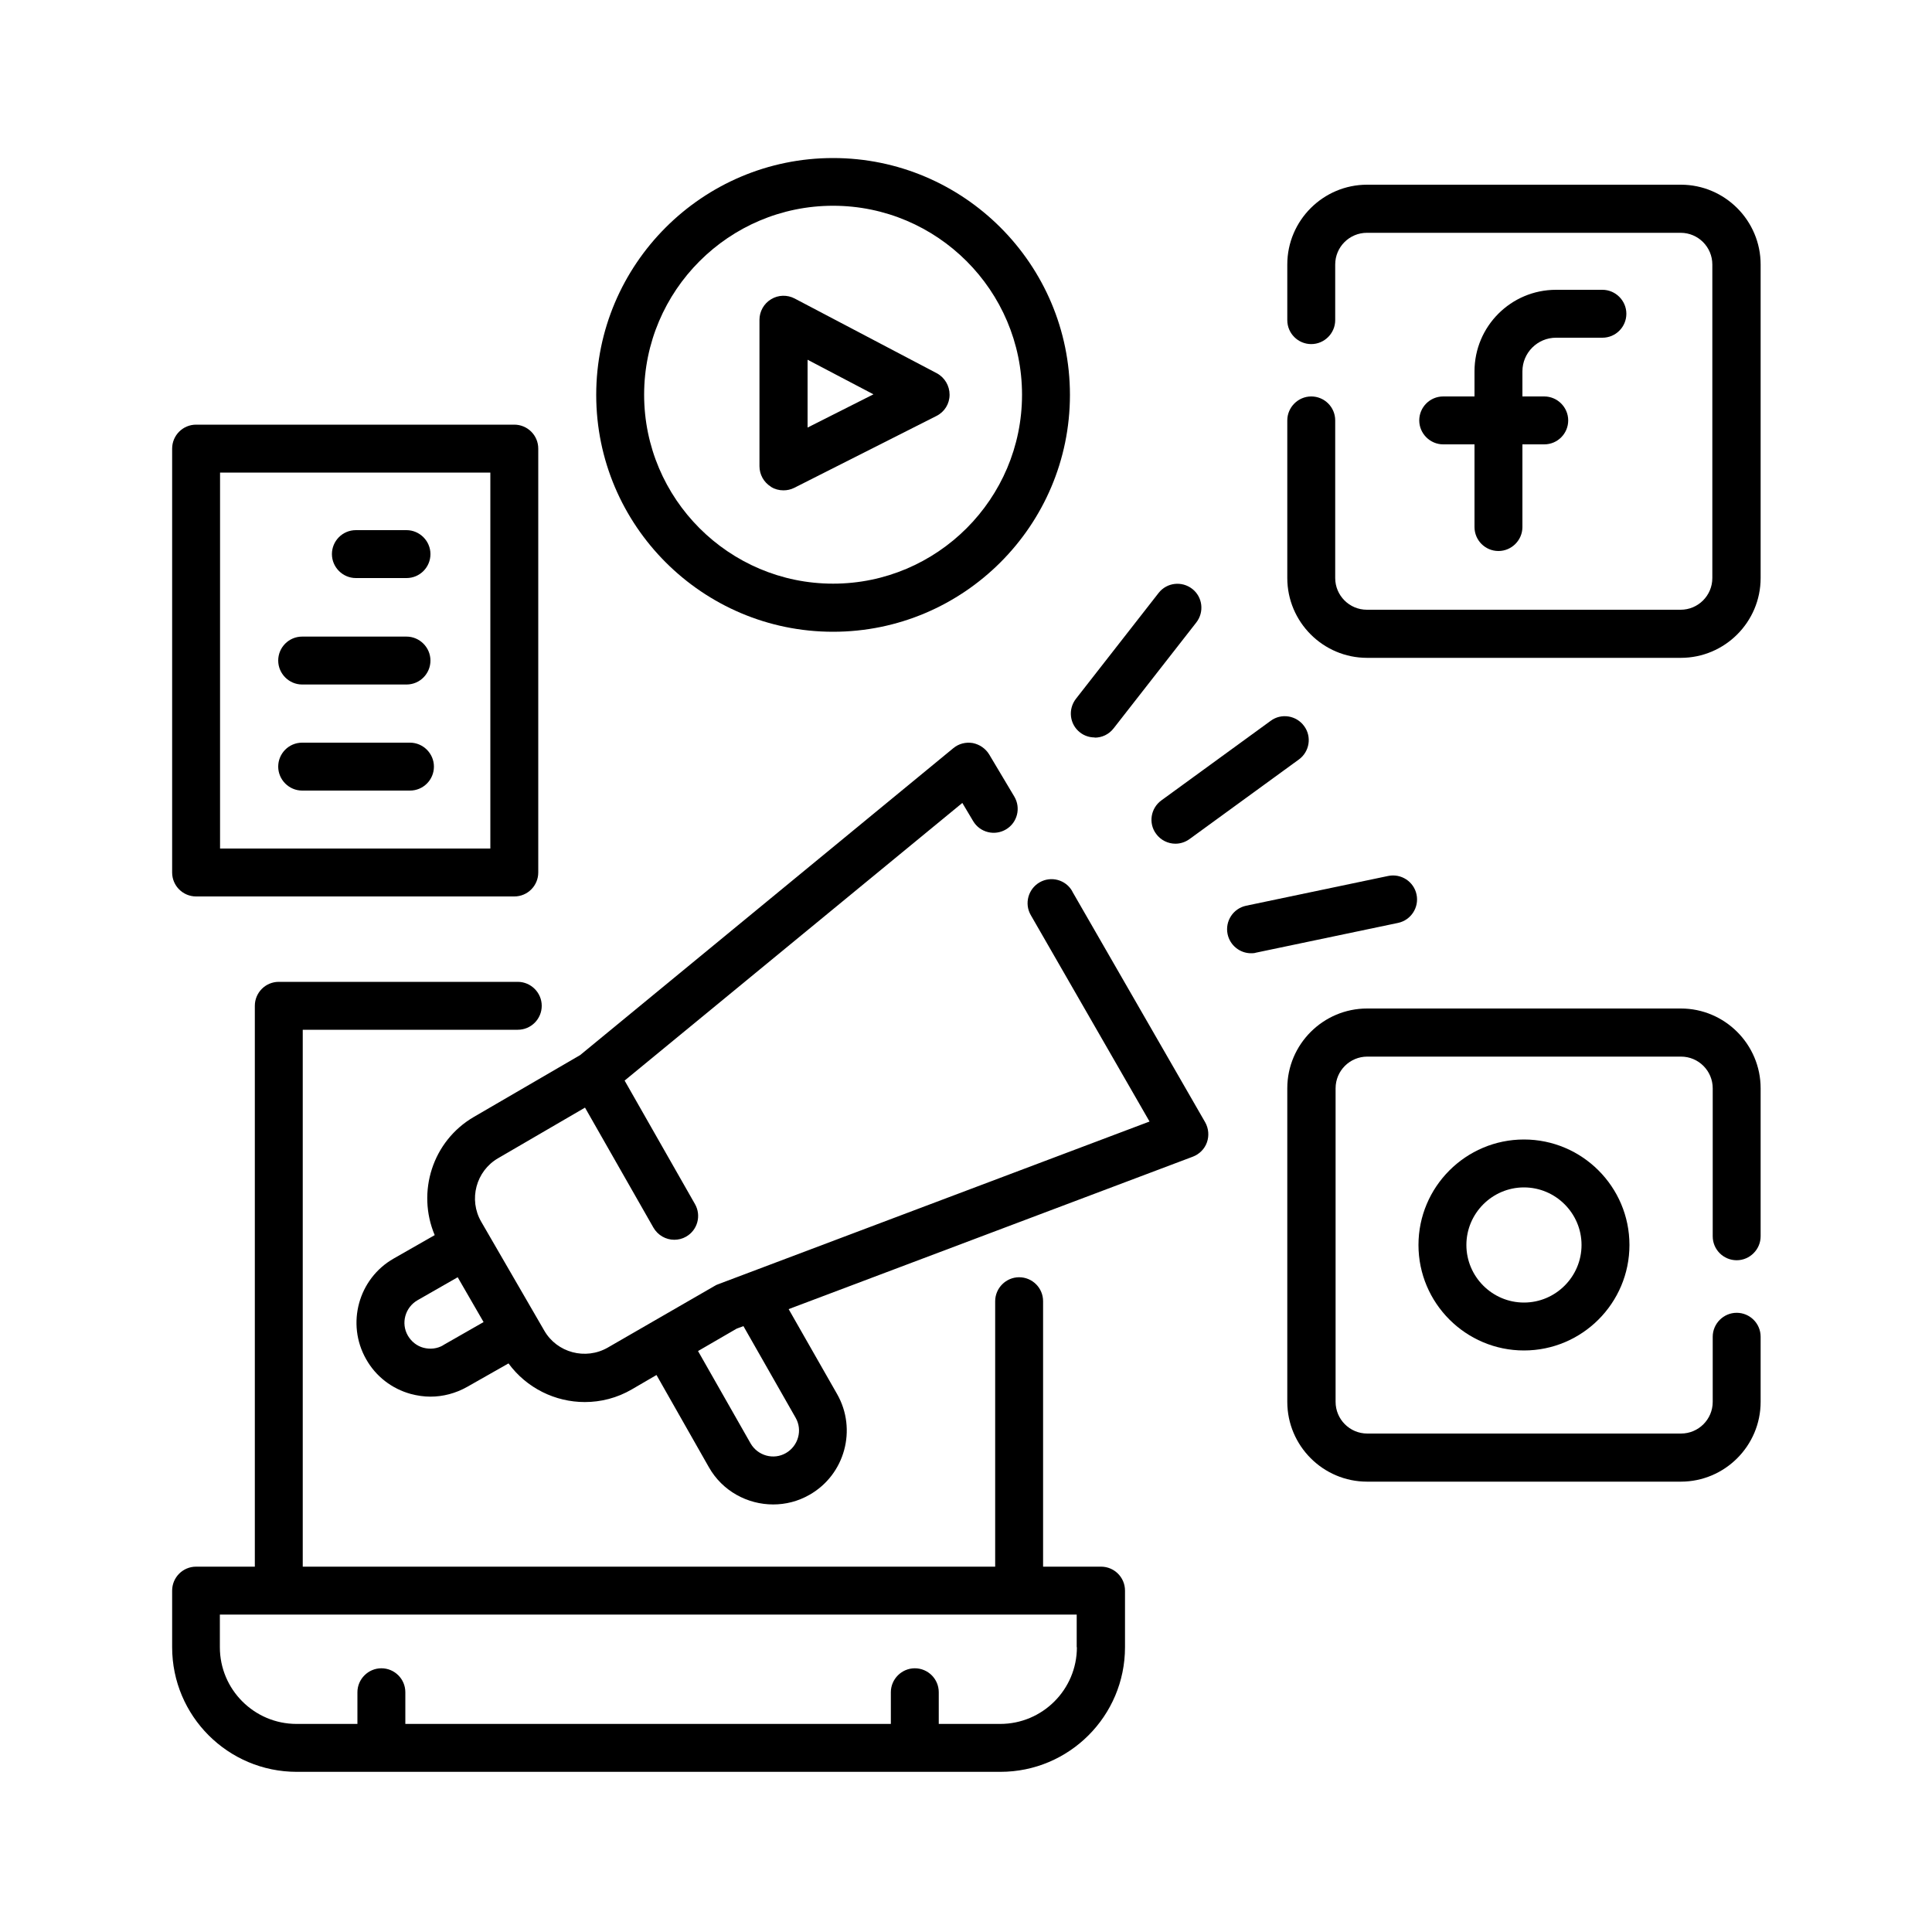
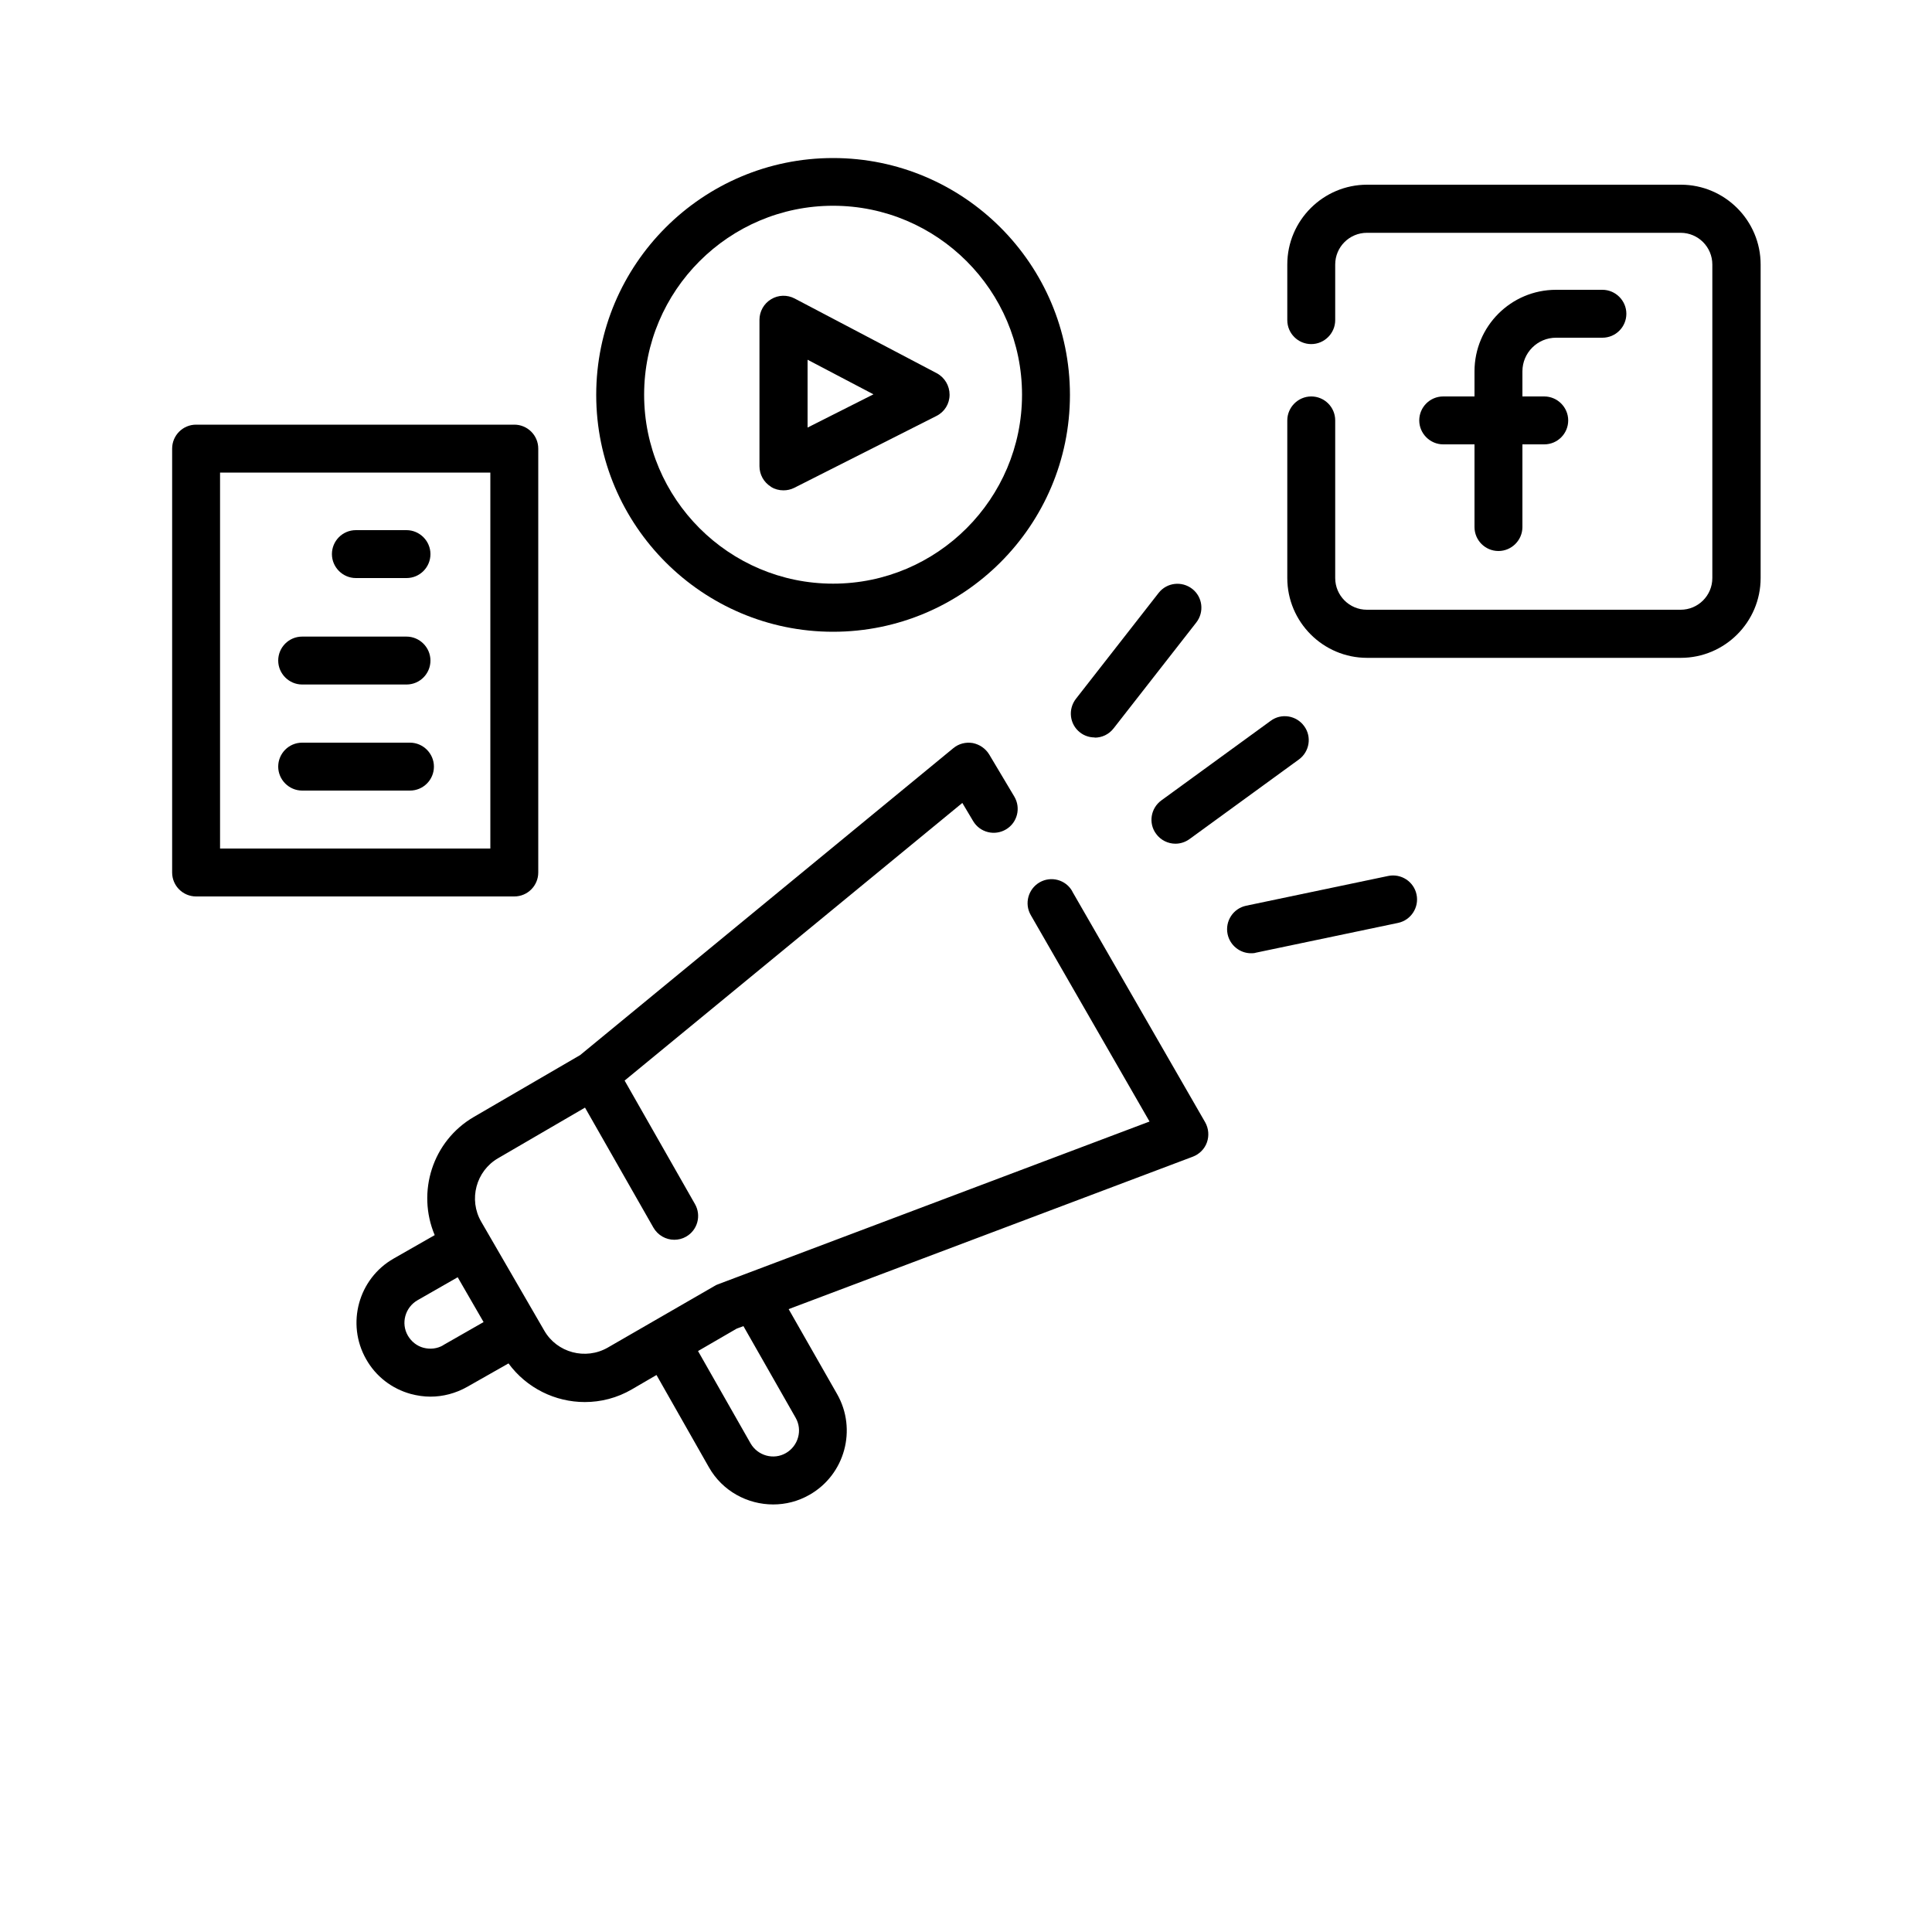
<svg xmlns="http://www.w3.org/2000/svg" id="Layer_1" viewBox="0 0 100 100">
  <path d="M43.12,32.7c6.76,0,12.26-5.5,12.26-12.26s-5.5-12.26-12.26-12.26-12.26,5.5-12.26,12.26,5.5,12.26,12.26,12.26ZM43.12,10.65c5.39,0,9.78,4.39,9.78,9.78s-4.39,9.78-9.78,9.78-9.78-4.39-9.78-9.78,4.39-9.78,9.78-9.78Z" />
  <path d="M10.15,46.4h16.47c.69,0,1.24-.56,1.24-1.24v-21.94c0-.69-.56-1.24-1.24-1.24H10.15c-.69,0-1.24.56-1.24,1.24v21.94c0,.69.56,1.24,1.24,1.24ZM11.39,24.46h13.99v19.46h-13.99v-19.46Z" />
  <path d="M18.42,29.92h2.62c.69,0,1.24-.56,1.24-1.24s-.56-1.24-1.24-1.24h-2.62c-.69,0-1.24.56-1.24,1.24s.56,1.24,1.24,1.24Z" />
  <path d="M15.64,35.43h5.4c.69,0,1.24-.56,1.24-1.24s-.56-1.24-1.24-1.24h-5.4c-.69,0-1.24.56-1.24,1.24s.56,1.24,1.24,1.24Z" />
  <path d="M21.22,38.44h-5.58c-.69,0-1.24.56-1.24,1.24s.56,1.24,1.24,1.24h5.58c.69,0,1.24-.56,1.24-1.24s-.56-1.24-1.24-1.24Z" />
  <path d="M39.9,25.2c.2.12.42.18.65.18.19,0,.38-.04.56-.13l7.36-3.72c.42-.21.68-.63.68-1.1,0-.46-.25-.89-.66-1.11l-7.36-3.87c-.38-.2-.85-.19-1.22.04-.37.22-.6.63-.6,1.06v7.58c0,.43.22.83.59,1.06ZM41.8,18.62l3.41,1.79-3.41,1.72v-3.51Z" />
  <path d="M80.54,17.48h2.4c.69,0,1.24-.56,1.24-1.24s-.56-1.24-1.24-1.24h-2.4c-2.33,0-4.22,1.89-4.22,4.22v1.3h-1.62c-.69,0-1.24.56-1.24,1.24s.56,1.24,1.24,1.24h1.62v4.28c0,.69.56,1.24,1.24,1.24s1.24-.56,1.24-1.24v-4.28h1.13c.69,0,1.24-.56,1.24-1.24s-.56-1.24-1.24-1.24h-1.13v-1.3c0-.96.78-1.74,1.74-1.74Z" />
  <path d="M70.76,34.05h16.24c2.27,0,4.13-1.85,4.13-4.13V13.69c0-2.27-1.85-4.13-4.13-4.13h-16.24c-2.27,0-4.13,1.85-4.13,4.13v2.88c0,.69.56,1.24,1.24,1.24s1.24-.56,1.24-1.24v-2.88c0-.91.74-1.64,1.64-1.64h16.24c.91,0,1.64.74,1.64,1.64v16.23c0,.91-.74,1.64-1.64,1.64h-16.24c-.91,0-1.64-.74-1.64-1.64v-8.16c0-.69-.56-1.24-1.24-1.24s-1.24.56-1.24,1.24v8.16c0,2.27,1.85,4.13,4.13,4.13Z" />
-   <path d="M87,52.2h-16.24c-2.27,0-4.13,1.85-4.13,4.13v16.23c0,2.27,1.85,4.13,4.13,4.13h16.24c2.27,0,4.13-1.85,4.13-4.13v-3.37c0-.69-.56-1.24-1.24-1.24s-1.24.56-1.24,1.24v3.37c0,.91-.74,1.64-1.64,1.64h-16.24c-.91,0-1.64-.74-1.64-1.64v-16.23c0-.91.74-1.64,1.64-1.64h16.24c.91,0,1.64.74,1.64,1.64v7.66c0,.69.56,1.24,1.24,1.24s1.24-.56,1.24-1.24v-7.66c0-2.27-1.85-4.13-4.13-4.13Z" />
  <path d="M56.66,38.18c.37,0,.73-.16.98-.48l4.28-5.48c.42-.54.33-1.32-.21-1.74-.54-.42-1.32-.33-1.74.21l-4.28,5.48c-.42.54-.33,1.32.21,1.74.23.18.5.26.76.26Z" />
  <path d="M59.84,43.16c.24.33.62.51,1,.51.25,0,.51-.08.73-.24l5.66-4.12c.55-.4.68-1.18.27-1.73-.4-.55-1.18-.68-1.73-.27l-5.66,4.12c-.55.4-.68,1.18-.27,1.73Z" />
  <path d="M64.75,49.34c.08,0,.17,0,.26-.03l7.35-1.54c.67-.14,1.1-.8.96-1.47-.14-.67-.8-1.1-1.47-.96l-7.35,1.54c-.67.14-1.1.8-.96,1.47.12.58.64.99,1.21.99Z" />
  <path d="M55.5,46.13c-.34-.6-1.1-.8-1.69-.46-.59.34-.8,1.1-.46,1.69l6.15,10.69-22.35,8.43c-.06.02-.12.05-.18.09l-5.51,3.18c-1.15.66-2.63.27-3.29-.88l-3.26-5.63c-.67-1.15-.27-2.63.87-3.29l4.5-2.62,3.54,6.21c.23.4.65.63,1.08.63.21,0,.42-.05.61-.16.6-.34.8-1.1.46-1.69l-3.64-6.39,17.48-14.37.56.94c.35.59,1.11.78,1.7.43.59-.35.78-1.11.43-1.7l-1.3-2.18c-.19-.31-.5-.52-.85-.59-.36-.06-.72.03-1,.26l-19.32,15.89-5.5,3.2c-2.15,1.25-2.97,3.89-2.03,6.12l-2.12,1.21c-1.83,1.04-2.47,3.38-1.43,5.21.5.89,1.33,1.53,2.31,1.8.34.09.68.14,1.02.14.65,0,1.3-.17,1.89-.5l2.15-1.22c.94,1.28,2.42,2,3.95,2,.83,0,1.67-.21,2.44-.66l1.27-.74,2.71,4.77c.7,1.24,2,1.93,3.33,1.93.64,0,1.29-.16,1.88-.5,1.83-1.04,2.47-3.38,1.43-5.21l-2.51-4.4,20.92-7.89c.34-.13.61-.4.73-.74.12-.34.09-.72-.09-1.04l-6.88-11.95ZM22.94,69.63c-.31.18-.67.22-1.02.13-.34-.09-.63-.32-.81-.63-.37-.64-.14-1.46.5-1.83l2.08-1.19,1.34,2.32-2.1,1.2ZM41.18,73.38c.37.64.14,1.46-.5,1.83-.64.37-1.46.14-1.83-.5l-2.72-4.78,2-1.16.35-.13,2.7,4.74Z" />
-   <path d="M56.98,81.09h-2.99v-13.74c0-.69-.56-1.24-1.24-1.24s-1.24.56-1.24,1.24v13.74H15.67v-27.79h11.13c.69,0,1.24-.56,1.24-1.24s-.56-1.24-1.24-1.24h-12.37c-.69,0-1.24.56-1.24,1.24v29.03h-3.04c-.69,0-1.24.56-1.24,1.24v2.93c0,3.56,2.89,6.45,6.45,6.45h36.42c3.56,0,6.45-2.89,6.45-6.45v-2.93c0-.69-.56-1.24-1.24-1.24ZM55.74,85.26c0,2.19-1.78,3.97-3.97,3.97h-3.18v-1.64c0-.69-.56-1.24-1.24-1.24s-1.24.56-1.24,1.24v1.64h-25.13v-1.64c0-.69-.56-1.24-1.24-1.24s-1.24.56-1.24,1.24v1.64h-3.15c-2.19,0-3.97-1.78-3.97-3.97v-1.69h44.35v1.69Z" />
-   <path d="M73.42,64.44c0,3.01,2.45,5.46,5.46,5.46s5.46-2.45,5.46-5.46-2.45-5.46-5.46-5.46-5.46,2.45-5.46,5.46ZM81.86,64.44c0,1.64-1.34,2.98-2.98,2.98s-2.98-1.34-2.98-2.98,1.34-2.98,2.98-2.98,2.98,1.34,2.98,2.98Z" />
</svg>